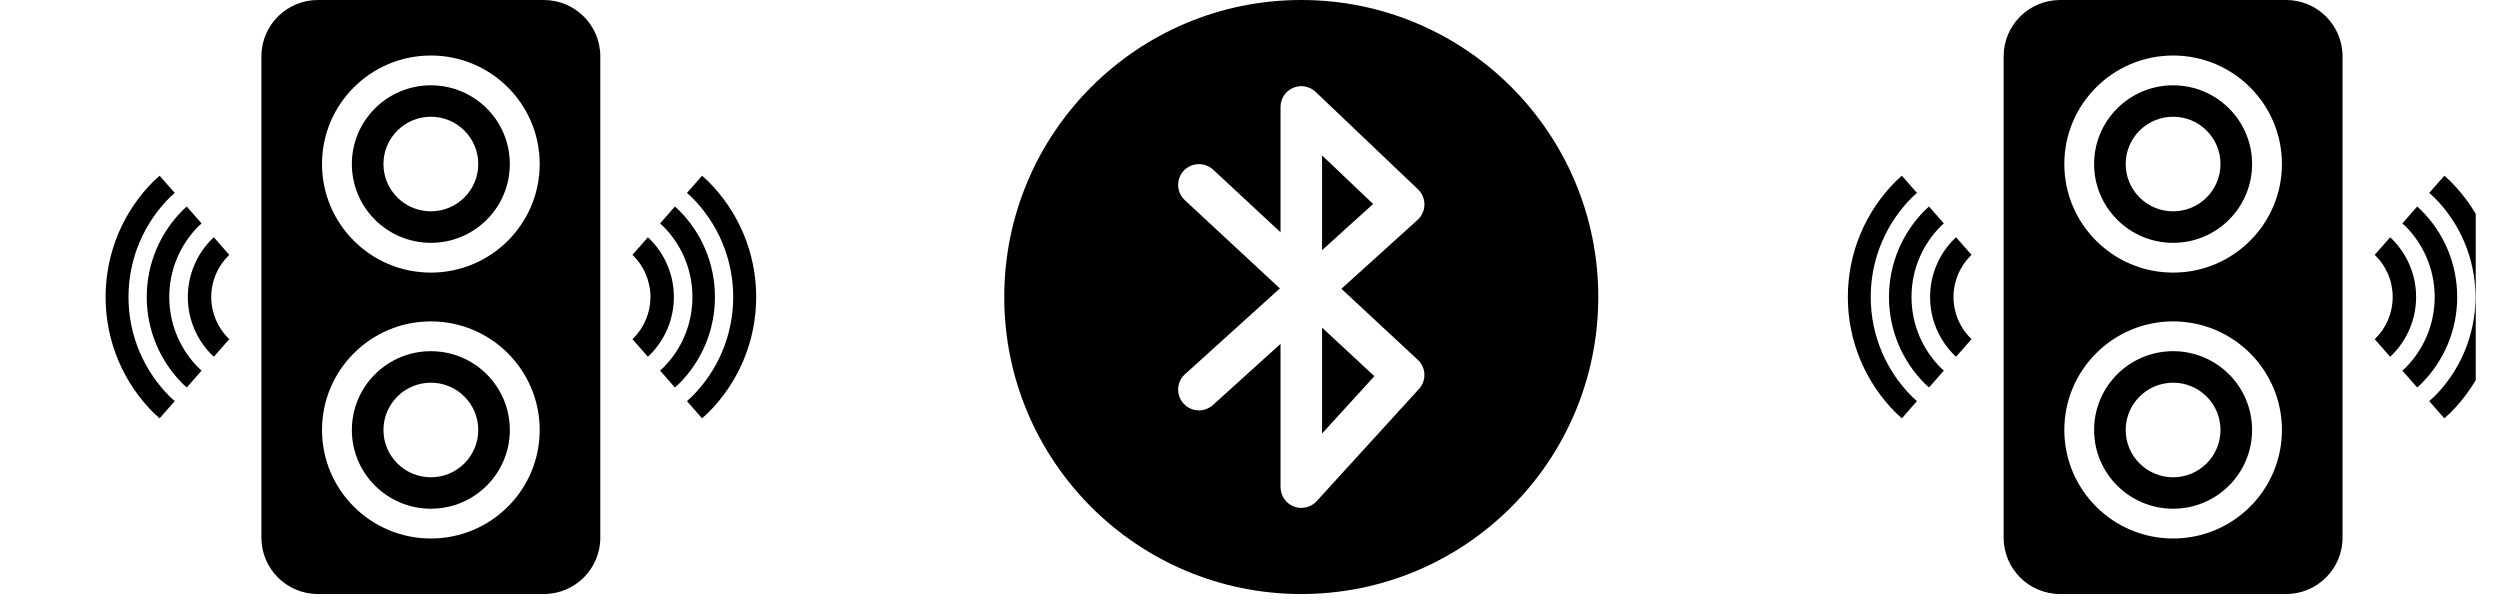
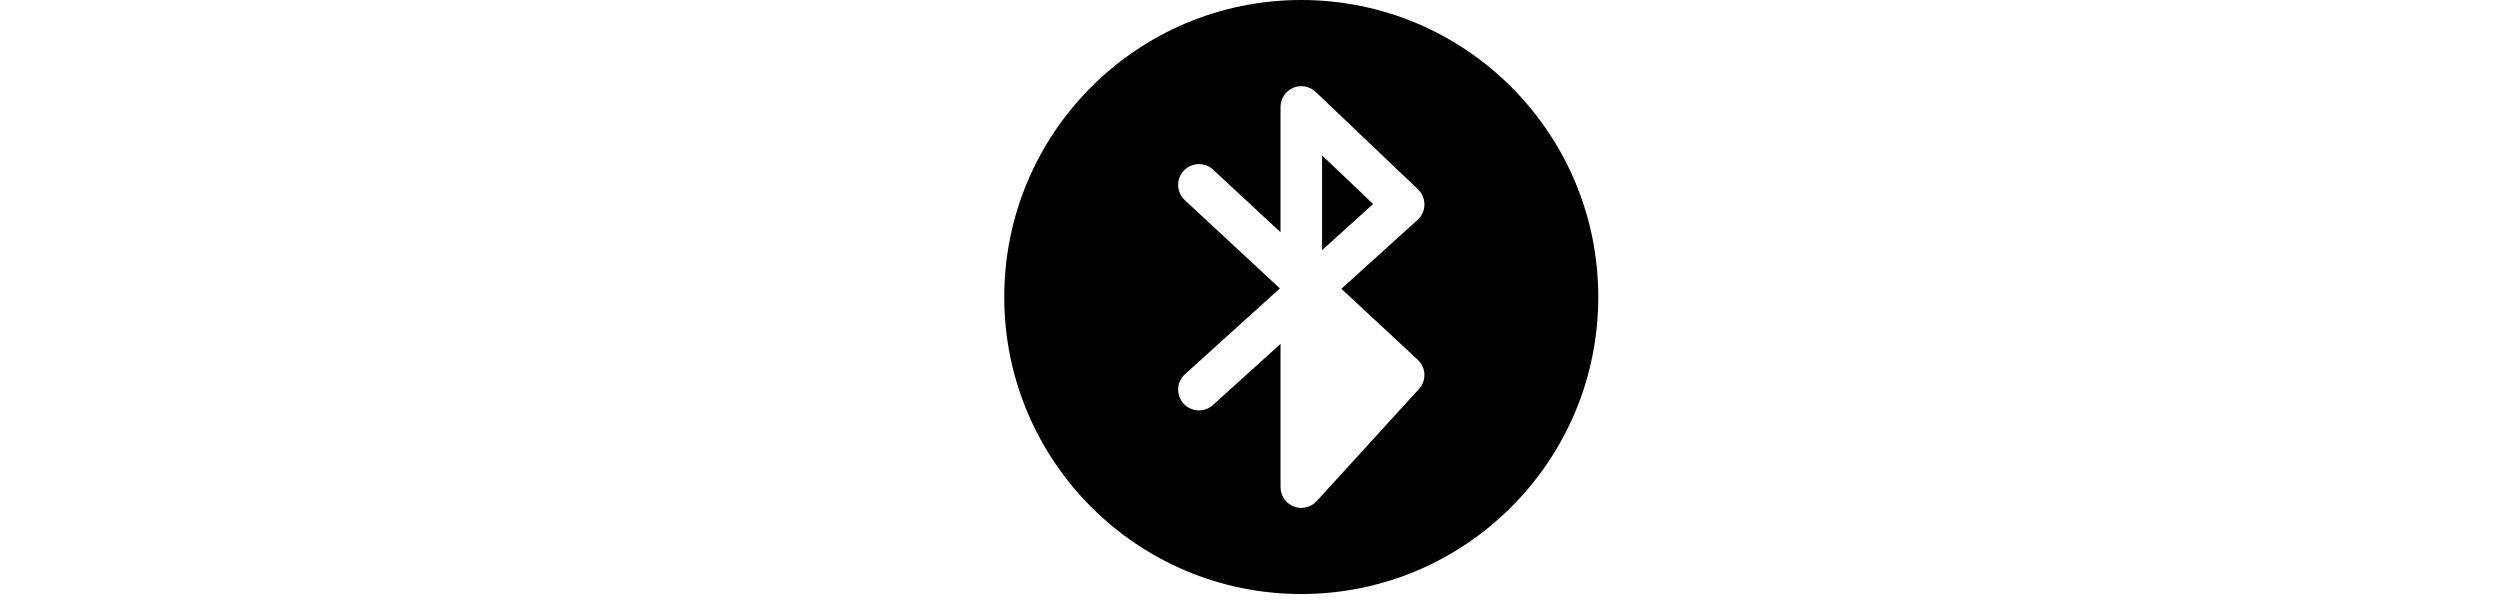
<svg xmlns="http://www.w3.org/2000/svg" width="174" zoomAndPan="magnify" viewBox="0 0 130.5 31.5" height="42" preserveAspectRatio="xMidYMid meet" version="1.0">
  <defs>
    <clipPath id="bd9c69aae3">
-       <path d="M 5.512 0 L 39.473 0 L 39.473 31.008 L 5.512 31.008 Z M 5.512 0 " clip-rule="nonzero" />
-     </clipPath>
+       </clipPath>
    <clipPath id="7304c6f5c6">
-       <path d="M 96.457 0 L 129.234 0 L 129.234 31.008 L 96.457 31.008 Z M 96.457 0 " clip-rule="nonzero" />
-     </clipPath>
+       </clipPath>
    <clipPath id="41691c5485">
      <path d="M 52.422 0 L 83.43 0 L 83.43 31.008 L 52.422 31.008 Z M 52.422 0 " clip-rule="nonzero" />
    </clipPath>
  </defs>
  <g clip-path="url(#bd9c69aae3)">
    <path fill="#000000" d="M 22.492 19.977 C 21.125 19.977 20.016 21.082 20.016 22.445 C 20.016 23.809 21.125 24.914 22.492 24.914 C 23.859 24.914 24.965 23.809 24.965 22.445 C 24.965 21.082 23.859 19.977 22.492 19.977 Z M 22.492 18.332 C 24.77 18.332 26.613 20.172 26.613 22.445 C 26.613 24.715 24.77 26.555 22.492 26.555 C 20.215 26.555 18.367 24.715 18.367 22.445 C 18.367 20.172 20.215 18.332 22.492 18.332 Z M 22.492 16.777 C 19.352 16.777 16.809 19.316 16.809 22.445 C 16.809 25.574 19.352 28.109 22.492 28.109 C 25.629 28.109 28.172 25.574 28.172 22.445 C 28.172 19.316 25.629 16.777 22.492 16.777 Z M 11.164 12.387 L 11.969 13.305 L 11.926 13.344 C 11.371 13.898 11.027 14.66 11.027 15.504 C 11.027 16.348 11.371 17.109 11.926 17.664 L 11.969 17.703 L 11.164 18.621 L 11.059 18.527 C 10.285 17.754 9.805 16.684 9.805 15.504 C 9.805 14.324 10.285 13.254 11.059 12.48 Z M 33.82 12.387 L 33.922 12.48 C 34.695 13.254 35.176 14.324 35.176 15.504 C 35.176 16.684 34.695 17.754 33.922 18.527 L 33.82 18.621 L 33.012 17.703 L 33.059 17.664 C 33.609 17.109 33.953 16.348 33.953 15.504 C 33.953 14.66 33.609 13.898 33.059 13.344 L 33.012 13.305 Z M 35.23 10.781 L 35.438 10.969 C 36.602 12.129 37.32 13.734 37.32 15.504 C 37.32 17.273 36.602 18.879 35.438 20.039 L 35.23 20.227 L 34.457 19.344 L 34.605 19.211 C 35.559 18.262 36.145 16.953 36.145 15.504 C 36.145 14.055 35.559 12.746 34.605 11.797 L 34.457 11.664 Z M 9.75 10.781 L 10.523 11.664 L 10.375 11.797 C 9.422 12.746 8.836 14.055 8.836 15.504 C 8.836 16.953 9.422 18.262 10.375 19.211 L 10.523 19.344 L 9.75 20.227 L 9.543 20.039 C 8.379 18.879 7.66 17.273 7.66 15.504 C 7.66 13.734 8.379 12.129 9.543 10.969 Z M 36.648 9.172 L 36.957 9.453 C 38.512 11 39.473 13.141 39.473 15.504 C 39.473 17.867 38.512 20.008 36.957 21.555 L 36.648 21.836 L 35.859 20.938 L 36.109 20.711 C 37.445 19.379 38.273 17.539 38.273 15.504 C 38.273 13.469 37.445 11.629 36.109 10.297 L 35.859 10.07 Z M 8.332 9.172 L 9.121 10.07 L 8.871 10.297 C 7.535 11.629 6.707 13.469 6.707 15.504 C 6.707 17.539 7.535 19.379 8.871 20.711 L 9.121 20.938 L 8.332 21.836 L 8.023 21.555 C 6.469 20.008 5.512 17.867 5.512 15.504 C 5.512 13.141 6.469 11 8.023 9.453 Z M 22.492 6.094 C 21.125 6.094 20.016 7.199 20.016 8.562 C 20.016 9.926 21.125 11.031 22.492 11.031 C 23.859 11.031 24.965 9.926 24.965 8.562 C 24.965 7.199 23.859 6.094 22.492 6.094 Z M 22.492 4.453 C 24.77 4.453 26.613 6.293 26.613 8.562 C 26.613 10.836 24.77 12.676 22.492 12.676 C 20.215 12.676 18.367 10.836 18.367 8.562 C 18.367 6.293 20.215 4.453 22.492 4.453 Z M 22.492 2.898 C 19.352 2.898 16.809 5.434 16.809 8.562 C 16.809 11.691 19.352 14.23 22.492 14.23 C 25.629 14.23 28.172 11.691 28.172 8.562 C 28.172 5.434 25.629 2.898 22.492 2.898 Z M 16.594 0 L 28.387 0 C 30.016 0 31.336 1.316 31.336 2.941 L 31.336 28.066 C 31.336 29.691 30.016 31.008 28.387 31.008 L 16.594 31.008 C 14.965 31.008 13.645 29.691 13.645 28.066 L 13.645 2.941 C 13.645 1.316 14.965 0 16.594 0 Z M 16.594 0 " fill-opacity="1" fill-rule="evenodd" />
  </g>
  <g clip-path="url(#7304c6f5c6)">
    <path fill="#000000" d="M 113.438 19.977 C 112.07 19.977 110.961 21.082 110.961 22.445 C 110.961 23.809 112.07 24.914 113.438 24.914 C 114.805 24.914 115.91 23.809 115.91 22.445 C 115.91 21.082 114.805 19.977 113.438 19.977 Z M 113.438 18.332 C 115.715 18.332 117.559 20.172 117.559 22.445 C 117.559 24.715 115.715 26.555 113.438 26.555 C 111.16 26.555 109.312 24.715 109.312 22.445 C 109.312 20.172 111.16 18.332 113.438 18.332 Z M 113.438 16.777 C 110.301 16.777 107.758 19.316 107.758 22.445 C 107.758 25.574 110.301 28.109 113.438 28.109 C 116.574 28.109 119.117 25.574 119.117 22.445 C 119.117 19.316 116.574 16.777 113.438 16.777 Z M 102.109 12.387 L 102.914 13.305 L 102.871 13.344 C 102.316 13.898 101.973 14.66 101.973 15.504 C 101.973 16.348 102.316 17.109 102.871 17.664 L 102.914 17.703 L 102.109 18.621 L 102.004 18.527 C 101.23 17.754 100.75 16.684 100.75 15.504 C 100.75 14.324 101.23 13.254 102.004 12.48 Z M 124.766 12.387 L 124.867 12.48 C 125.641 13.254 126.121 14.324 126.121 15.504 C 126.121 16.684 125.641 17.754 124.867 18.527 L 124.766 18.621 L 123.957 17.703 L 124.004 17.664 C 124.559 17.109 124.898 16.348 124.898 15.504 C 124.898 14.66 124.559 13.898 124.004 13.344 L 123.957 13.305 Z M 126.176 10.781 L 126.383 10.969 C 127.547 12.129 128.266 13.734 128.266 15.504 C 128.266 17.273 127.547 18.879 126.383 20.039 L 126.176 20.227 L 125.402 19.344 L 125.555 19.211 C 126.504 18.262 127.09 16.953 127.09 15.504 C 127.09 14.055 126.504 12.746 125.555 11.797 L 125.402 11.664 Z M 100.695 10.781 L 101.469 11.664 L 101.32 11.797 C 100.367 12.746 99.781 14.055 99.781 15.504 C 99.781 16.953 100.367 18.262 101.32 19.211 L 101.469 19.344 L 100.695 20.227 L 100.488 20.039 C 99.324 18.879 98.605 17.273 98.605 15.504 C 98.605 13.734 99.324 12.129 100.488 10.969 Z M 127.594 9.172 L 127.902 9.453 C 129.457 11 130.418 13.141 130.418 15.504 C 130.418 17.867 129.457 20.008 127.902 21.555 L 127.594 21.836 L 126.805 20.938 L 127.059 20.711 C 128.395 19.379 129.219 17.539 129.219 15.504 C 129.219 13.469 128.395 11.629 127.059 10.297 L 126.805 10.07 Z M 99.277 9.172 L 100.066 10.07 L 99.816 10.297 C 98.48 11.629 97.652 13.469 97.652 15.504 C 97.652 17.539 98.48 19.379 99.816 20.711 L 100.066 20.938 L 99.277 21.836 L 98.969 21.555 C 97.418 20.008 96.457 17.867 96.457 15.504 C 96.457 13.141 97.418 11 98.969 9.453 Z M 113.438 6.094 C 112.07 6.094 110.961 7.199 110.961 8.562 C 110.961 9.926 112.07 11.031 113.438 11.031 C 114.805 11.031 115.91 9.926 115.91 8.562 C 115.91 7.199 114.805 6.094 113.438 6.094 Z M 113.438 4.453 C 115.715 4.453 117.559 6.293 117.559 8.562 C 117.559 10.836 115.715 12.676 113.438 12.676 C 111.16 12.676 109.312 10.836 109.312 8.562 C 109.312 6.293 111.16 4.453 113.438 4.453 Z M 113.438 2.898 C 110.301 2.898 107.758 5.434 107.758 8.562 C 107.758 11.691 110.301 14.23 113.438 14.23 C 116.574 14.23 119.117 11.691 119.117 8.562 C 119.117 5.434 116.574 2.898 113.438 2.898 Z M 107.539 0 L 119.336 0 C 120.961 0 122.281 1.316 122.281 2.941 L 122.281 28.066 C 122.281 29.691 120.961 31.008 119.336 31.008 L 107.539 31.008 C 105.91 31.008 104.59 29.691 104.59 28.066 L 104.59 2.941 C 104.59 1.316 105.91 0 107.539 0 Z M 107.539 0 " fill-opacity="1" fill-rule="evenodd" />
  </g>
-   <path fill="#000000" d="M 69.012 22.629 L 71.742 19.637 L 69.012 17.102 Z M 69.012 22.629 " fill-opacity="1" fill-rule="nonzero" />
  <path fill="#000000" d="M 69.012 13.059 L 71.676 10.648 L 69.012 8.113 Z M 69.012 13.059 " fill-opacity="1" fill-rule="nonzero" />
  <g clip-path="url(#41691c5485)">
    <path fill="#000000" d="M 74.008 18.781 C 74.445 19.184 74.473 19.867 74.07 20.305 L 68.73 26.16 C 68.52 26.387 68.227 26.512 67.926 26.512 C 67.797 26.512 67.664 26.488 67.535 26.438 C 67.117 26.277 66.844 25.875 66.844 25.426 L 66.844 17.949 L 63.312 21.145 C 62.867 21.543 62.184 21.512 61.781 21.066 C 61.379 20.621 61.41 19.934 61.855 19.535 L 66.809 15.055 L 61.848 10.449 C 61.406 10.039 61.383 9.352 61.789 8.914 C 62.195 8.477 62.883 8.449 63.324 8.855 L 66.844 12.125 L 66.844 5.582 C 66.844 5.148 67.102 4.754 67.5 4.586 C 67.898 4.414 68.359 4.496 68.676 4.797 L 74.02 9.883 C 74.238 10.094 74.359 10.383 74.355 10.684 C 74.352 10.984 74.223 11.273 74 11.477 L 70.02 15.074 Z M 67.926 0 C 59.363 0 52.422 6.941 52.422 15.504 C 52.422 24.066 59.363 31.008 67.926 31.008 C 76.488 31.008 83.43 24.066 83.43 15.504 C 83.43 6.941 76.488 0 67.926 0 " fill-opacity="1" fill-rule="nonzero" />
  </g>
</svg>